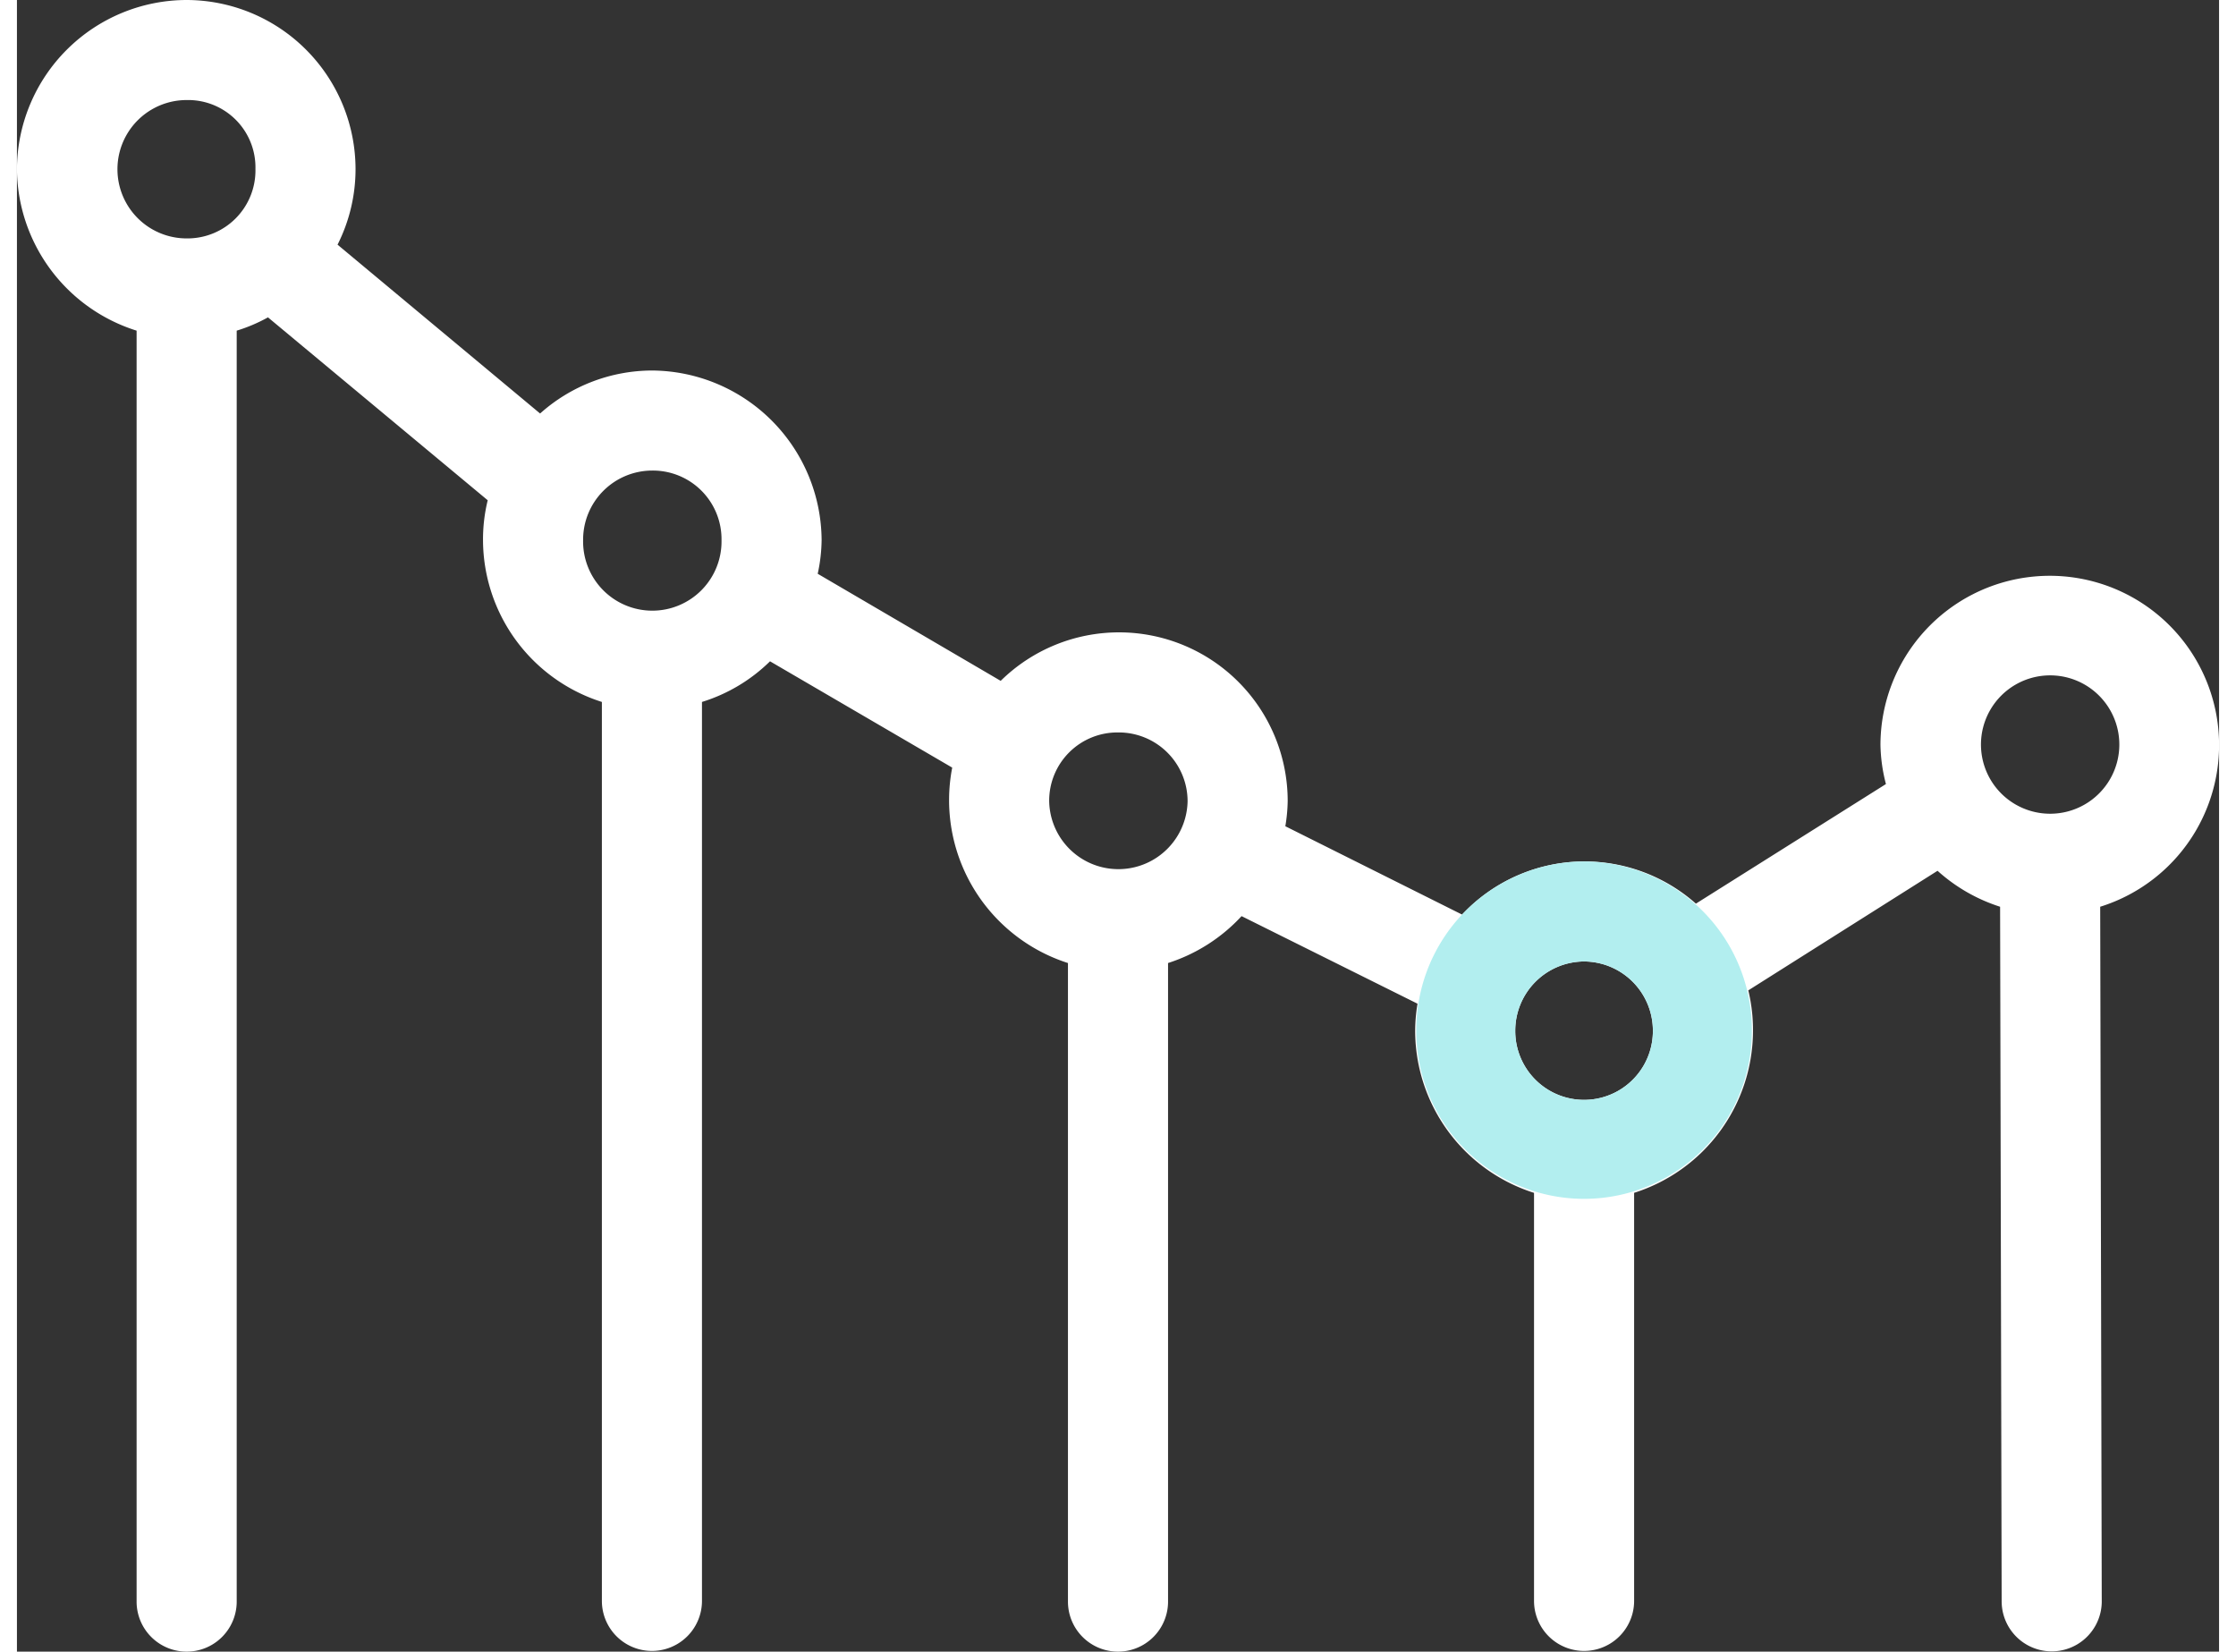
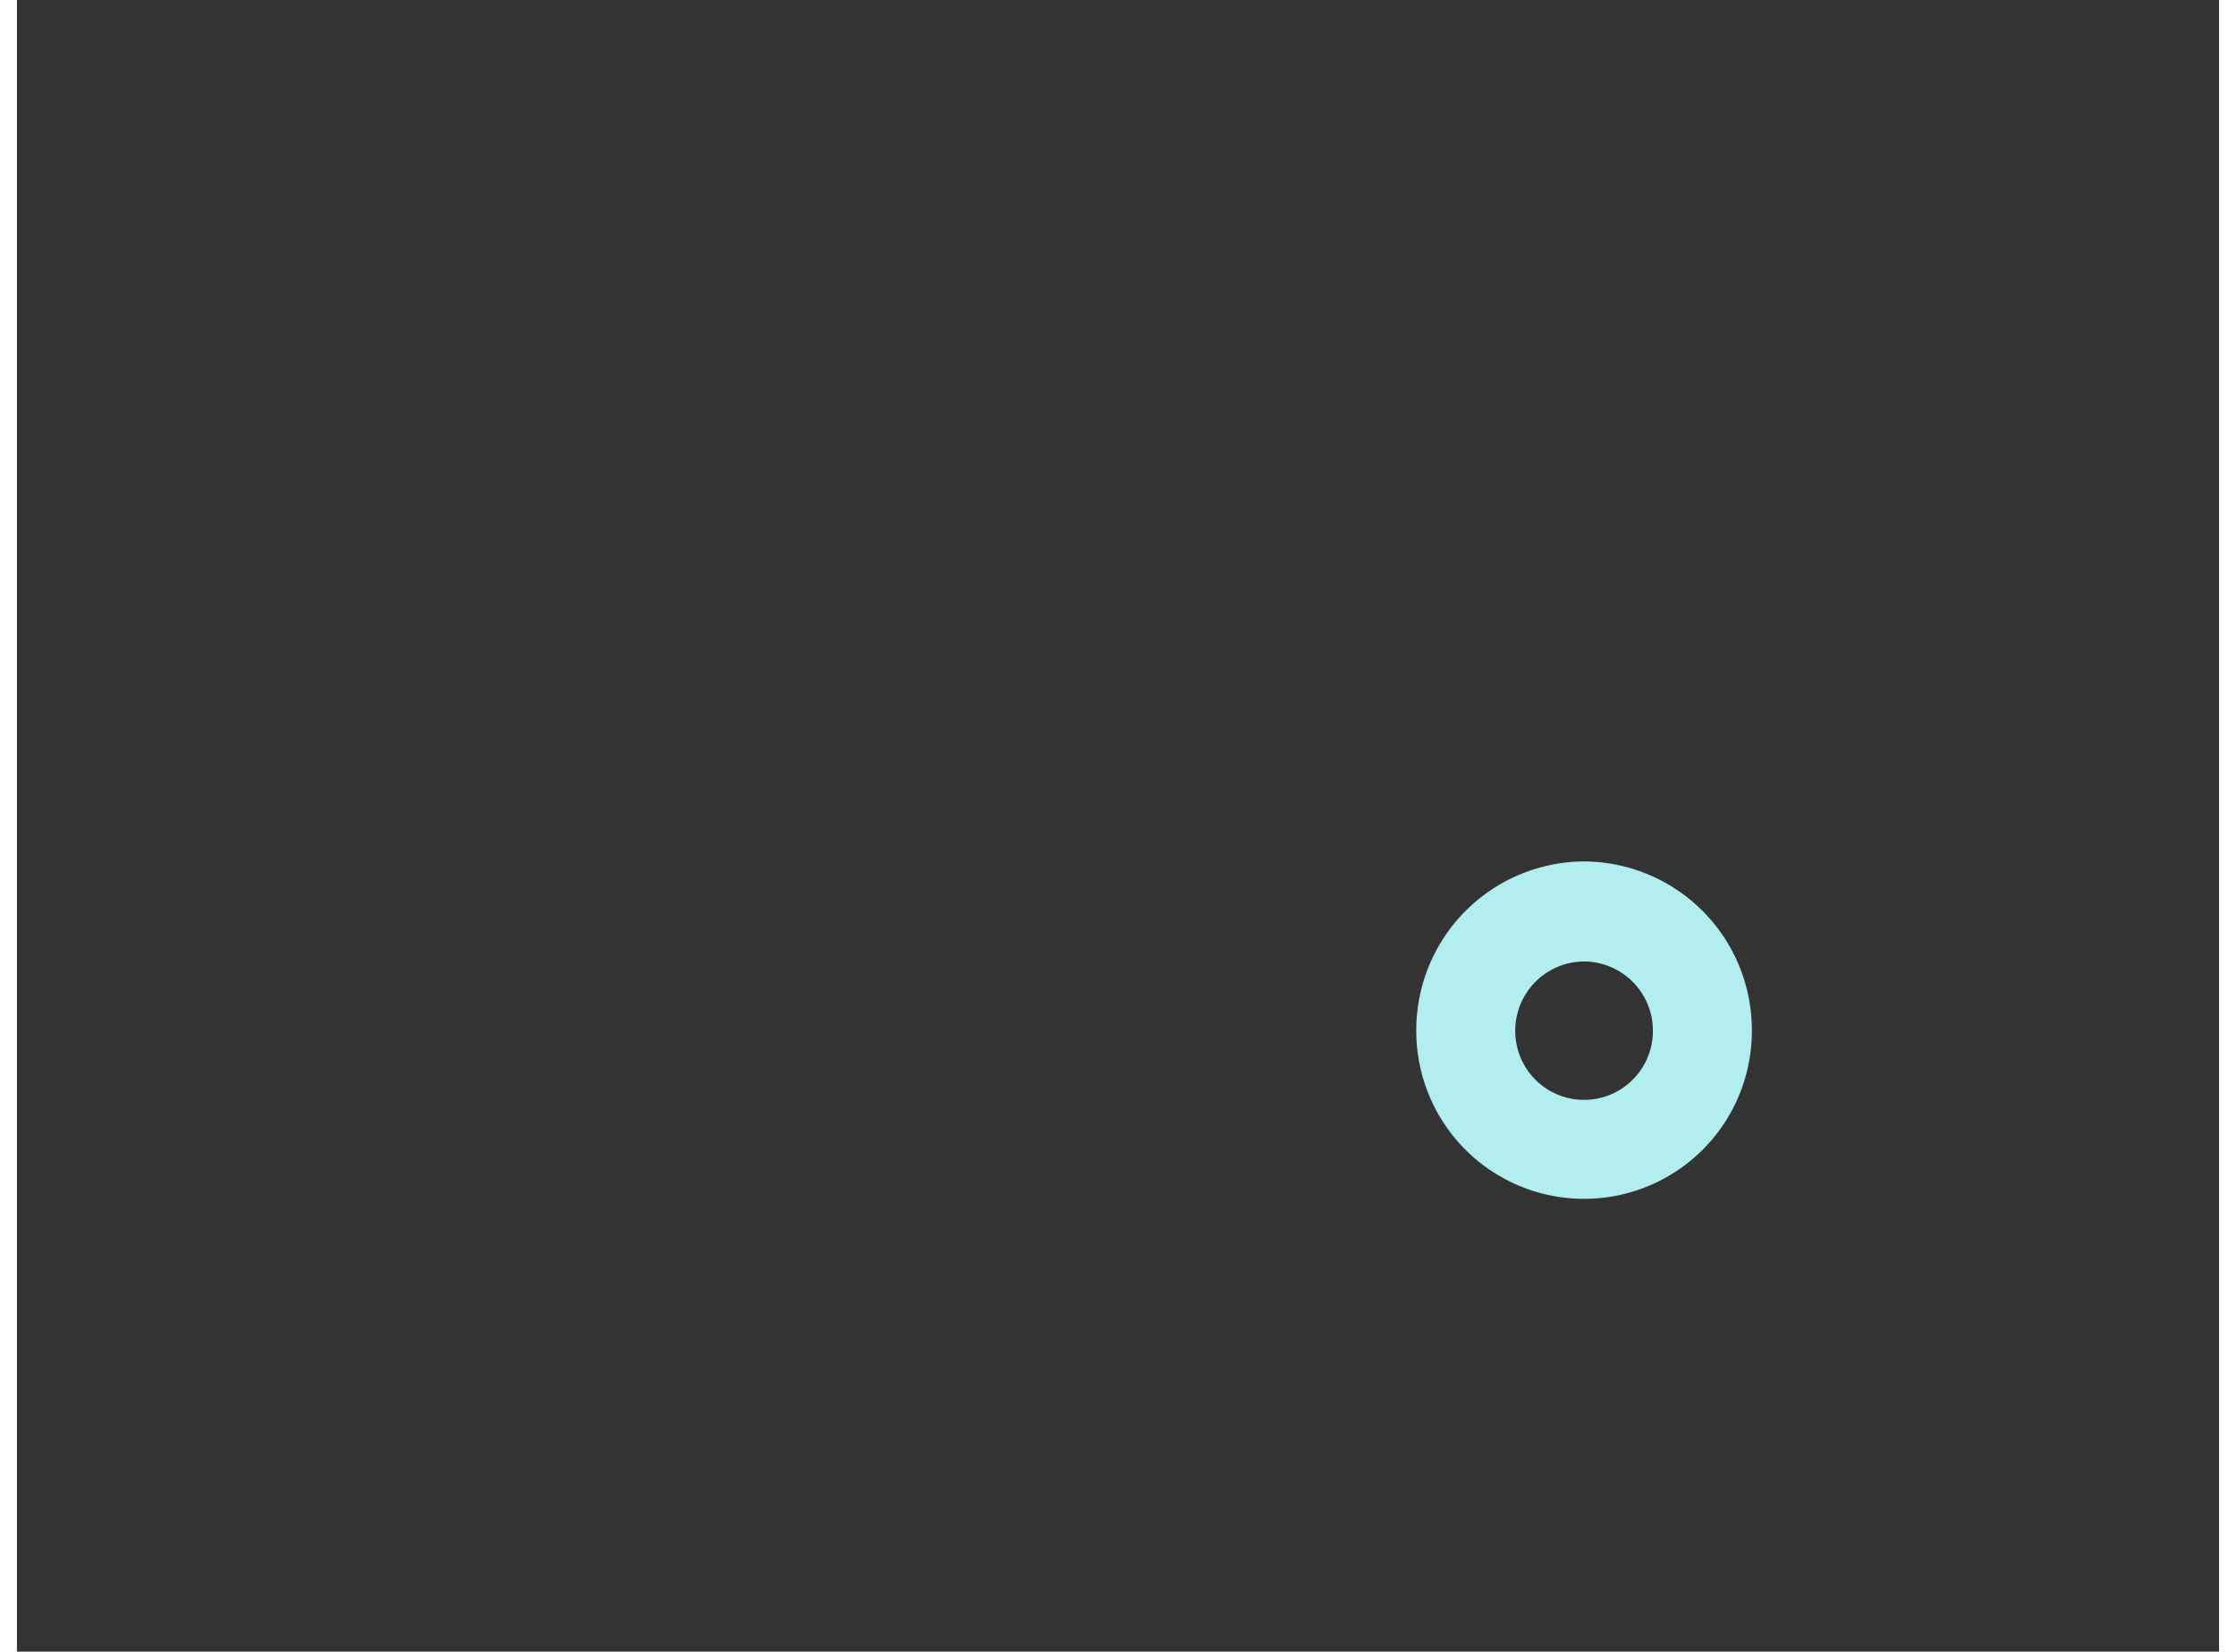
<svg xmlns="http://www.w3.org/2000/svg" viewBox="0 0 88 66" aria-hidden="true" width="88px" height="65px">
  <rect x="0" y="0" width="88" height="66" fill="#333333" stroke="none" />
  <defs>
    <linearGradient class="cerosgradient" data-cerosgradient="true" id="CerosGradient_id3b81b6c67" gradientUnits="userSpaceOnUse" x1="50%" y1="100%" x2="50%" y2="0%">
      <stop offset="0%" stop-color="#d1d1d1" />
      <stop offset="100%" stop-color="#d1d1d1" />
    </linearGradient>
    <linearGradient />
  </defs>
  <title>Asset 1</title>
  <g id="Layer_25d5aba0860b8b" data-name="Layer 2">
    <g id="Layer_1-25d5aba0860b8b" data-name="Layer 1">
-       <path d="M6.781,0a6.765,6.765,0,0,1,6.75,6.747,6.694,6.694,0,0,1-.719,3.03l8.094,6.747A6.731,6.731,0,0,1,25.375,14.806a6.818,6.818,0,0,1,6.781,6.778A6.623,6.623,0,0,1,32,22.928l7.312,4.279a6.74,6.74,0,0,1,11.469,4.81,6.626,6.626,0,0,1-.094 1L57.75,36.547a6.706,6.706,0,0,1,9.344-.437l7.594-4.779a6.585,6.585,0,0,1-.219-1.562A6.766,6.766,0,1,1,83.25,36.234l.062,27.707a2,2,0,0,1-3.999.096c-.001-.022-.001-.044-.001-.065L79.25,36.234a6.842,6.842,0,0,1-2.5-1.437l-7.563,4.779a6.648,6.648,0,0,1,.188,1.624,6.803,6.803,0,0,1-4.75,6.466V63.972a2,2,0,0,1-4,0V47.667a6.803,6.803,0,0,1-4.75-6.466,6.628,6.628,0,0,1,.094-1.093L48.938,36.609A6.842,6.842,0,0,1,46,38.483V63.972a2,2,0,0,1-4,.056c-0-.019-0-.037,0-.056V38.483A6.833,6.833,0,0,1,37.375,30.674L30.094,26.426A6.697,6.697,0,0,1,27.375,28.05V63.972a2,2,0,0,1-4,0V28.05a6.807,6.807,0,0,1-4.75-6.466,6.564,6.564,0,0,1,.188-1.593l-8.781-7.309a6.47,6.47,0,0,1-1.25.531V63.972a2,2,0,0,1-4,.056c-0-.019-0-.037,0-.056V13.213A6.819,6.819,0,0,1,0,6.747,6.793,6.793,0,0,1,6.781,0Zm0,3.998a2.764,2.764,0,1,0,0,5.529,2.717,2.717,0,0,0,2.75-2.78A2.691,2.691,0,0,0,6.781,3.998ZM25.375,18.804a2.764,2.764,0,0,0-2.75,2.78,2.766,2.766,0,1,0,5.531,0A2.743,2.743,0,0,0,25.375,18.804Zm55.875,8.184a2.764,2.764,0,1,0,0,5.529,2.764,2.764,0,0,0,0-5.529ZM44,29.269a2.725,2.725,0,0,0-2.75,2.749,2.766,2.766,0,0,0,5.531,0A2.751,2.751,0,0,0,44,29.269Zm18.625,9.152a2.764,2.764,0,0,0-2.75,2.78,2.75,2.75,0,1,0,5.5,0A2.764,2.764,0,0,0,62.625,38.421Z" style="fill: #fff;fill-rule: evenodd" />
      <path d="M62.625,34.423a6.739,6.739,0,0,0-6.705,6.778,6.705,6.705,0,1,0,13.41,0A6.739,6.739,0,0,0,62.625,34.423Zm0,3.998a2.764,2.764,0,0,0-2.75,2.78,2.75,2.75,0,1,0,5.5,0A2.764,2.764,0,0,0,62.625,38.421Z" style="fill: #b2eeef;fill-rule: evenodd" />
    </g>
  </g>
</svg>